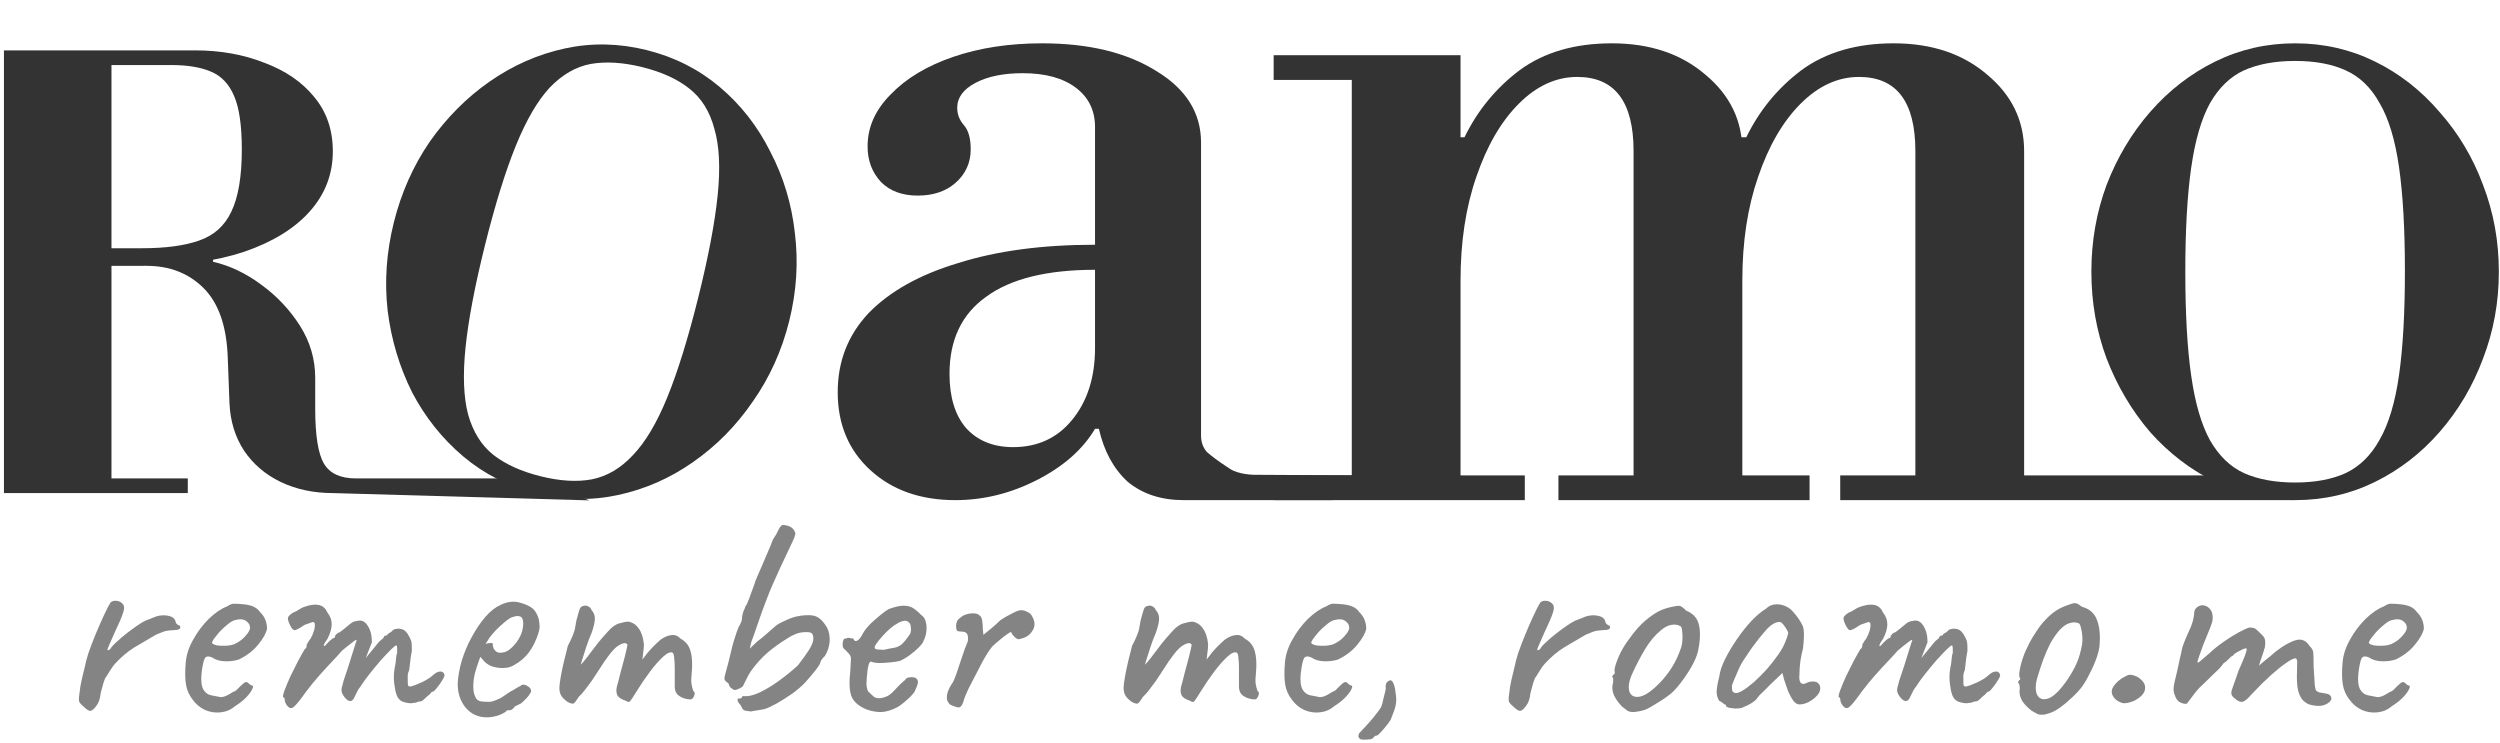
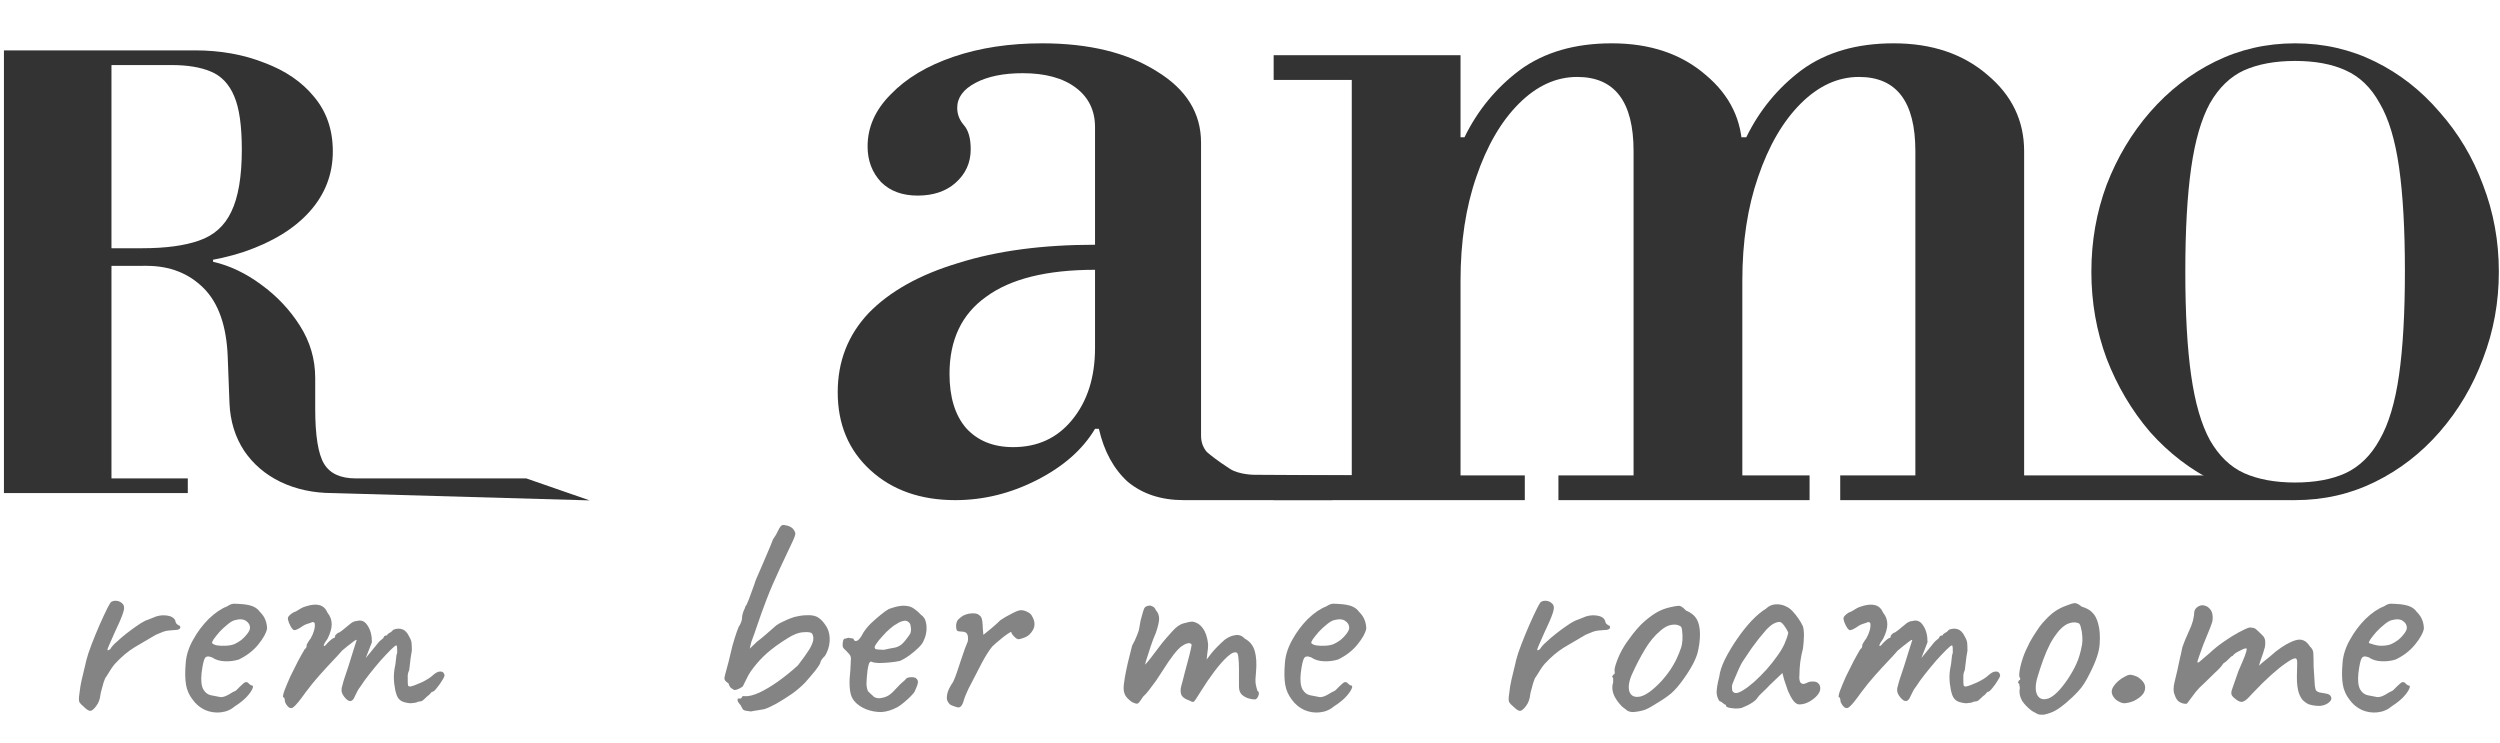
<svg xmlns="http://www.w3.org/2000/svg" width="545" height="162" viewBox="0 0 545 162" fill="none">
-   <path d="M521.429 153.948C520.533 154.716 519.488 155.164 518.293 155.292C517.141 155.42 516.01 155.249 514.901 154.78C513.792 154.268 512.874 153.5 512.149 152.476C511.424 151.537 510.954 150.471 510.741 149.276C510.528 148.039 510.506 146.439 510.677 144.476C510.805 142.812 511.338 141.148 512.277 139.484C513.216 137.777 514.346 136.263 515.669 134.94C517.034 133.617 518.378 132.7 519.701 132.188C520.341 131.761 520.874 131.569 521.301 131.612C521.77 131.612 522.474 131.655 523.413 131.74C524.394 131.868 525.12 132.06 525.589 132.316C526.101 132.572 526.506 132.913 526.805 133.34C527.445 133.98 527.872 134.62 528.085 135.26C528.298 135.857 528.405 136.455 528.405 137.052C528.234 137.991 527.594 139.143 526.485 140.508C525.418 141.831 524.01 142.919 522.261 143.772C521.322 144.071 520.298 144.199 519.189 144.156C518.08 144.113 517.162 143.836 516.437 143.324C515.626 142.983 515.093 143.047 514.837 143.516C514.581 143.943 514.346 145.009 514.133 146.716C513.962 148.337 514.09 149.532 514.517 150.3C514.944 151.025 515.52 151.452 516.245 151.58C517.098 151.751 517.76 151.879 518.229 151.964C518.741 152.007 519.36 151.815 520.085 151.388C520.768 150.961 521.194 150.727 521.365 150.684C521.536 150.599 521.664 150.513 521.749 150.428C521.877 150.3 522.154 150.023 522.581 149.596C522.88 149.297 523.114 149.084 523.285 148.956C523.456 148.785 523.648 148.7 523.861 148.7C524.074 148.7 524.266 148.807 524.437 149.02C524.608 149.191 524.778 149.319 524.949 149.404C525.376 149.404 525.461 149.66 525.205 150.172C524.992 150.684 524.544 151.303 523.861 152.028C523.178 152.711 522.368 153.351 521.429 153.948ZM521.365 140.38C521.834 140.167 522.325 139.868 522.837 139.484C523.349 139.057 523.776 138.609 524.117 138.14C524.501 137.628 524.693 137.201 524.693 136.86C524.693 136.263 524.416 135.772 523.861 135.388C523.306 134.961 522.474 134.897 521.365 135.196C520.896 135.324 520.362 135.644 519.765 136.156C519.168 136.625 518.592 137.159 518.037 137.756C517.525 138.353 517.098 138.887 516.757 139.356C516.458 139.825 516.352 140.103 516.437 140.188C516.565 140.401 516.928 140.572 517.525 140.7C518.122 140.785 518.784 140.807 519.509 140.764C520.277 140.721 520.896 140.593 521.365 140.38Z" fill="#333333" fill-opacity="0.6" />
+   <path d="M521.429 153.948C520.533 154.716 519.488 155.164 518.293 155.292C517.141 155.42 516.01 155.249 514.901 154.78C513.792 154.268 512.874 153.5 512.149 152.476C511.424 151.537 510.954 150.471 510.741 149.276C510.528 148.039 510.506 146.439 510.677 144.476C510.805 142.812 511.338 141.148 512.277 139.484C513.216 137.777 514.346 136.263 515.669 134.94C517.034 133.617 518.378 132.7 519.701 132.188C520.341 131.761 520.874 131.569 521.301 131.612C521.77 131.612 522.474 131.655 523.413 131.74C524.394 131.868 525.12 132.06 525.589 132.316C526.101 132.572 526.506 132.913 526.805 133.34C527.445 133.98 527.872 134.62 528.085 135.26C528.298 135.857 528.405 136.455 528.405 137.052C528.234 137.991 527.594 139.143 526.485 140.508C525.418 141.831 524.01 142.919 522.261 143.772C521.322 144.071 520.298 144.199 519.189 144.156C518.08 144.113 517.162 143.836 516.437 143.324C515.626 142.983 515.093 143.047 514.837 143.516C514.581 143.943 514.346 145.009 514.133 146.716C513.962 148.337 514.09 149.532 514.517 150.3C514.944 151.025 515.52 151.452 516.245 151.58C517.098 151.751 517.76 151.879 518.229 151.964C518.741 152.007 519.36 151.815 520.085 151.388C520.768 150.961 521.194 150.727 521.365 150.684C521.536 150.599 521.664 150.513 521.749 150.428C521.877 150.3 522.154 150.023 522.581 149.596C522.88 149.297 523.114 149.084 523.285 148.956C523.456 148.785 523.648 148.7 523.861 148.7C524.074 148.7 524.266 148.807 524.437 149.02C524.608 149.191 524.778 149.319 524.949 149.404C525.376 149.404 525.461 149.66 525.205 150.172C524.992 150.684 524.544 151.303 523.861 152.028C523.178 152.711 522.368 153.351 521.429 153.948ZM521.365 140.38C521.834 140.167 522.325 139.868 522.837 139.484C523.349 139.057 523.776 138.609 524.117 138.14C524.501 137.628 524.693 137.201 524.693 136.86C524.693 136.263 524.416 135.772 523.861 135.388C523.306 134.961 522.474 134.897 521.365 135.196C520.896 135.324 520.362 135.644 519.765 136.156C519.168 136.625 518.592 137.159 518.037 137.756C517.525 138.353 517.098 138.887 516.757 139.356C516.458 139.825 516.352 140.103 516.437 140.188C518.122 140.785 518.784 140.807 519.509 140.764C520.277 140.721 520.896 140.593 521.365 140.38Z" fill="#333333" fill-opacity="0.6" />
  <path d="M503.216 153.5C503.003 153.415 502.683 153.201 502.256 152.86C501.83 152.519 501.467 151.943 501.168 151.132C500.87 150.279 500.72 149.105 500.72 147.612C500.763 146.332 500.784 145.329 500.784 144.604C500.827 143.879 500.678 143.516 500.336 143.516C499.995 143.516 499.334 143.857 498.352 144.54C497.414 145.18 496.326 146.055 495.088 147.164C493.851 148.273 492.592 149.511 491.312 150.876C490.886 151.345 490.459 151.793 490.032 152.22C489.648 152.604 489.264 152.86 488.88 152.988C488.496 153.073 488.048 152.924 487.536 152.54L486.832 151.964C486.619 151.751 486.491 151.537 486.448 151.324C486.406 151.068 486.427 150.791 486.512 150.492L487.984 146.268C488.667 144.732 489.136 143.623 489.392 142.94C489.648 142.215 489.776 141.767 489.776 141.596C489.776 141.383 489.712 141.297 489.584 141.34C489.243 141.383 488.731 141.596 488.048 141.98C487.366 142.321 486.918 142.663 486.704 143.004C486.534 143.004 486.278 143.196 485.936 143.58C485.595 143.964 485.168 144.327 484.656 144.668C484.358 145.18 483.76 145.841 482.864 146.652C482.011 147.463 481.158 148.295 480.304 149.148C479.75 149.617 479.195 150.193 478.64 150.876C478.128 151.559 477.68 152.156 477.296 152.668C476.955 153.18 476.72 153.436 476.592 153.436C476.038 153.436 475.526 153.287 475.056 152.988C474.63 152.689 474.31 152.199 474.096 151.516C473.755 150.791 473.755 149.788 474.096 148.508C474.438 147.185 474.822 145.479 475.248 143.388C475.419 142.748 475.526 142.279 475.568 141.98C475.611 141.681 475.675 141.383 475.76 141.084C475.888 140.743 476.08 140.231 476.336 139.548C476.635 138.865 477.083 137.841 477.68 136.476C477.979 135.665 478.15 135.068 478.192 134.684C478.278 134.257 478.32 133.959 478.32 133.788C478.32 133.361 478.427 132.999 478.64 132.7C478.896 132.401 479.195 132.188 479.536 132.06C479.878 131.932 480.198 131.911 480.496 131.996C480.966 132.081 481.371 132.316 481.712 132.7C482.096 133.084 482.31 133.617 482.352 134.3C482.395 134.812 482.352 135.281 482.224 135.708C482.096 136.092 481.968 136.455 481.84 136.796L481.136 138.524C480.923 138.993 480.646 139.676 480.304 140.572C479.963 141.468 479.664 142.3 479.408 143.068C479.152 143.793 479.024 144.22 479.024 144.348C479.067 144.476 479.216 144.455 479.472 144.284C479.728 144.071 480.048 143.793 480.432 143.452C480.859 143.068 481.286 142.705 481.712 142.364C482.608 141.511 483.611 140.7 484.72 139.932C485.872 139.121 486.96 138.439 487.984 137.884C489.008 137.329 489.798 136.967 490.352 136.796C491.078 136.796 491.568 136.924 491.824 137.18C492.123 137.436 492.614 137.905 493.296 138.588C493.595 138.887 493.766 139.271 493.808 139.74C493.851 140.209 493.83 140.657 493.744 141.084C493.702 141.255 493.574 141.681 493.36 142.364C493.147 143.004 492.934 143.623 492.72 144.22C492.55 144.817 492.464 145.116 492.464 145.116C492.464 145.116 492.699 144.903 493.168 144.476C493.68 144.049 494.235 143.601 494.832 143.132C495.43 142.62 495.878 142.236 496.176 141.98C497.84 140.7 499.291 139.889 500.528 139.548C501.766 139.207 502.768 139.655 503.536 140.892C504.048 141.361 504.304 141.873 504.304 142.428C504.347 142.983 504.368 143.943 504.368 145.308C504.411 145.863 504.454 146.524 504.496 147.292C504.539 148.06 504.582 148.764 504.624 149.404C504.71 150.001 504.795 150.364 504.88 150.492C505.008 150.663 505.243 150.812 505.584 150.94C505.968 151.025 506.459 151.111 507.056 151.196C507.696 151.281 508.08 151.559 508.208 152.028C508.336 152.497 508.059 152.945 507.376 153.372C506.736 153.756 506.032 153.927 505.264 153.884C504.496 153.841 503.814 153.713 503.216 153.5Z" fill="#333333" fill-opacity="0.6" />
  <path d="M465.057 152.86C464.246 153.159 463.564 153.308 463.009 153.308C462.497 153.265 461.921 153.009 461.281 152.54C460.47 151.772 460.193 151.004 460.449 150.236C460.748 149.425 461.452 148.636 462.561 147.868C463.329 147.399 463.884 147.143 464.225 147.1C464.609 147.057 465.185 147.207 465.953 147.548C467.233 148.359 467.788 149.255 467.617 150.236C467.489 151.217 466.636 152.092 465.057 152.86Z" fill="#333333" fill-opacity="0.6" />
  <path d="M445.566 155.804C445.012 155.846 444.564 155.804 444.222 155.676C443.881 155.505 443.454 155.27 442.942 154.972C442.004 154.246 441.3 153.521 440.83 152.796C440.404 152.028 440.212 151.281 440.254 150.556C440.34 150.172 440.34 149.83 440.254 149.532C440.212 149.233 440.19 149.084 440.19 149.084C439.934 148.87 439.849 148.742 439.934 148.7C440.02 148.614 440.084 148.486 440.126 148.316C440.468 148.23 440.51 147.996 440.254 147.612C440.126 147.27 440.19 146.502 440.446 145.308C440.745 144.07 441.129 142.918 441.598 141.852C441.812 141.382 442.11 140.764 442.494 139.996C442.921 139.228 443.39 138.46 443.902 137.692C444.414 136.881 444.884 136.241 445.31 135.772C446.249 134.705 447.081 133.916 447.806 133.404C448.574 132.849 449.428 132.401 450.366 132.06C451.22 131.718 451.838 131.526 452.222 131.484C452.606 131.441 453.14 131.697 453.822 132.252C454.846 132.55 455.614 132.977 456.126 133.532C456.681 134.044 457.108 134.854 457.406 135.964C457.748 137.201 457.854 138.673 457.726 140.38C457.641 142.044 456.916 144.198 455.55 146.844C454.74 148.508 453.929 149.766 453.118 150.62C452.35 151.473 451.412 152.369 450.302 153.308C449.492 153.99 448.745 154.524 448.062 154.908C447.38 155.292 446.548 155.59 445.566 155.804ZM450.686 148.188C451.54 146.908 452.201 145.734 452.67 144.668C453.182 143.558 453.588 142.172 453.886 140.508C453.972 140.038 453.993 139.462 453.95 138.78C453.908 138.054 453.801 137.393 453.63 136.796C453.502 136.198 453.31 135.878 453.054 135.836C452.5 135.622 451.881 135.622 451.198 135.836C450.516 136.006 449.769 136.518 448.958 137.372C448.233 138.225 447.572 139.185 446.974 140.252C446.42 141.318 445.908 142.492 445.438 143.772C444.969 145.052 444.521 146.417 444.094 147.868C443.668 149.489 443.689 150.726 444.158 151.58C444.67 152.433 445.502 152.646 446.654 152.22C447.806 151.75 449.15 150.406 450.686 148.188Z" fill="#333333" fill-opacity="0.6" />
  <path d="M401.707 153.82C401.579 153.649 401.451 153.436 401.323 153.18C401.238 152.924 401.195 152.711 401.195 152.54C401.195 152.455 401.174 152.348 401.131 152.22C401.131 152.092 401.046 152.028 400.875 152.028C400.747 151.9 400.832 151.409 401.131 150.556C401.472 149.66 401.899 148.636 402.411 147.484C402.966 146.332 403.52 145.223 404.075 144.156C404.672 143.047 405.163 142.172 405.547 141.532C405.76 141.404 405.888 141.233 405.931 141.02C406.016 140.764 406.016 140.636 405.931 140.636C405.931 140.636 406.038 140.444 406.251 140.06C406.507 139.633 406.699 139.356 406.827 139.228C407.168 138.631 407.424 138.033 407.595 137.436C407.766 136.796 407.808 136.263 407.723 135.836C407.552 135.623 407.36 135.559 407.147 135.644C406.934 135.729 406.827 135.772 406.827 135.772C406.656 135.815 406.4 135.9 406.059 136.028C405.76 136.113 405.483 136.241 405.227 136.412C404.246 137.095 403.584 137.415 403.243 137.372C402.902 137.287 402.518 136.732 402.091 135.708C401.92 135.239 401.856 134.897 401.899 134.684C401.942 134.471 402.112 134.236 402.411 133.98C402.752 133.681 403.072 133.489 403.371 133.404C403.67 133.276 403.904 133.148 404.075 133.02C404.544 132.721 404.928 132.508 405.227 132.38C405.568 132.252 405.824 132.167 405.995 132.124C407.104 131.783 408.043 131.719 408.811 131.932C409.579 132.145 410.155 132.7 410.539 133.596C411.136 134.321 411.435 135.153 411.435 136.092C411.435 136.988 411.136 138.033 410.539 139.228L409.899 140.188C409.686 140.615 409.643 140.828 409.771 140.828C409.942 140.828 410.134 140.679 410.347 140.38C410.475 140.209 410.731 139.953 411.115 139.612C411.499 139.271 411.755 139.1 411.883 139.1C411.883 139.1 411.926 139.079 412.011 139.036C412.139 138.993 412.203 138.823 412.203 138.524C412.331 138.396 412.459 138.268 412.587 138.14C412.758 138.012 412.843 137.948 412.843 137.948C413.014 137.948 413.334 137.756 413.803 137.372C414.315 136.945 414.912 136.455 415.595 135.9C416.064 135.559 416.491 135.388 416.875 135.388C417.856 135.089 418.646 135.409 419.243 136.348C419.883 137.287 420.203 138.503 420.203 139.996L418.859 143.452L421.163 140.636C421.419 140.295 421.675 139.996 421.931 139.74C422.23 139.484 422.486 139.271 422.699 139.1C422.784 138.801 422.912 138.631 423.083 138.588C423.254 138.545 423.339 138.524 423.339 138.524C423.339 138.524 423.382 138.524 423.467 138.524C423.552 138.481 423.595 138.396 423.595 138.268C423.808 138.097 424.043 137.948 424.299 137.82C424.555 137.649 424.726 137.479 424.811 137.308C425.536 137.009 426.198 136.967 426.795 137.18C427.392 137.351 427.904 137.884 428.331 138.78C428.63 139.292 428.8 139.74 428.843 140.124C428.886 140.508 428.907 141.084 428.907 141.852C428.822 142.492 428.736 143.004 428.651 143.388C428.608 143.729 428.566 144.092 428.523 144.476C428.48 144.86 428.416 145.393 428.331 146.076C428.16 146.417 428.054 146.78 428.011 147.164C428.011 147.548 428.011 147.911 428.011 148.252C428.011 148.807 428.032 149.191 428.075 149.404C428.118 149.575 428.288 149.66 428.587 149.66C429.184 149.532 429.995 149.233 431.019 148.764C432.086 148.252 432.875 147.761 433.387 147.292C434.027 146.695 434.582 146.396 435.051 146.396C435.563 146.353 435.883 146.588 436.011 147.1C436.096 147.271 435.947 147.655 435.563 148.252C435.222 148.849 434.816 149.425 434.347 149.98C433.92 150.535 433.6 150.812 433.387 150.812C433.259 150.812 433.11 150.94 432.939 151.196C432.768 151.409 432.576 151.58 432.363 151.708C432.064 152.007 431.766 152.284 431.467 152.54C431.211 152.796 430.912 152.924 430.571 152.924C430.4 152.924 430.187 152.988 429.931 153.116C429.718 153.201 429.462 153.244 429.163 153.244C428.736 153.372 428.075 153.308 427.179 153.052C426.326 152.796 425.771 152.199 425.515 151.26C425.344 150.791 425.195 150.044 425.067 149.02C424.939 147.953 424.96 146.887 425.131 145.82C425.302 145.052 425.408 144.348 425.451 143.708C425.494 143.068 425.579 142.62 425.707 142.364C425.707 142.236 425.707 141.937 425.707 141.468C425.707 140.956 425.643 140.7 425.515 140.7C425.344 140.7 424.939 141.02 424.299 141.66C423.702 142.257 422.976 143.025 422.123 143.964C421.312 144.903 420.502 145.884 419.691 146.908C418.88 147.932 418.219 148.849 417.707 149.66C417.323 150.129 416.982 150.705 416.683 151.388C416.384 152.071 416.171 152.455 416.043 152.54C415.744 152.881 415.382 152.924 414.955 152.668C414.571 152.412 414.208 152.007 413.867 151.452C413.739 151.196 413.654 150.983 413.611 150.812C413.568 150.599 413.568 150.321 413.611 149.98C413.696 149.596 413.846 149.041 414.059 148.316C414.315 147.591 414.656 146.567 415.083 145.244C415.552 143.793 415.958 142.492 416.299 141.34C416.683 140.145 416.875 139.548 416.875 139.548C416.875 139.377 416.555 139.548 415.915 140.06C415.275 140.529 414.528 141.127 413.675 141.852C413.291 142.321 412.651 143.025 411.755 143.964C410.859 144.903 409.878 145.969 408.811 147.164C407.744 148.359 406.72 149.617 405.739 150.94C404.502 152.689 403.627 153.756 403.115 154.14C402.646 154.524 402.176 154.417 401.707 153.82Z" fill="#333333" fill-opacity="0.6" />
  <path d="M379.667 154.332C379.326 154.417 378.878 154.46 378.323 154.46C377.769 154.417 377.278 154.353 376.851 154.268C376.467 154.14 376.275 154.012 376.275 153.884C376.275 153.67 376.169 153.564 375.955 153.564C375.955 153.564 375.849 153.478 375.635 153.308C375.465 153.137 375.187 152.966 374.803 152.796C374.419 152.198 374.227 151.558 374.227 150.876C374.227 150.15 374.419 149.02 374.803 147.484C374.931 146.417 375.337 145.18 376.019 143.772C376.745 142.321 377.619 140.849 378.643 139.356C379.667 137.862 380.734 136.518 381.843 135.324C382.995 134.129 384.041 133.254 384.979 132.7C385.577 132.102 386.302 131.782 387.155 131.74C388.009 131.697 388.819 131.889 389.587 132.316C390.014 132.529 390.441 132.87 390.867 133.34C391.294 133.809 391.699 134.321 392.083 134.876C392.467 135.43 392.787 135.985 393.043 136.54C393.171 137.009 393.235 137.436 393.235 137.82C393.278 138.161 393.278 138.588 393.235 139.1C393.235 139.612 393.171 140.38 393.043 141.404C392.83 142.172 392.638 143.11 392.467 144.22C392.339 145.329 392.275 146.289 392.275 147.1C392.19 147.91 392.275 148.486 392.531 148.828C392.83 149.169 393.257 149.19 393.811 148.892C394.323 148.636 394.814 148.529 395.283 148.572C395.753 148.572 396.115 148.7 396.371 148.956C396.67 149.212 396.819 149.596 396.819 150.108C396.819 150.62 396.563 151.153 396.051 151.708C395.582 152.22 394.985 152.668 394.259 153.052C393.577 153.393 392.915 153.564 392.275 153.564C391.806 153.564 391.358 153.286 390.931 152.732C390.505 152.134 390.121 151.43 389.779 150.62C389.481 149.766 389.203 148.956 388.947 148.188L388.563 146.716L385.811 149.34C385.257 149.937 384.702 150.492 384.147 151.004C383.635 151.473 383.315 151.814 383.187 152.028C382.974 152.412 382.569 152.796 381.971 153.18C381.417 153.564 380.649 153.948 379.667 154.332ZM379.859 150.556C380.585 150.129 381.417 149.51 382.355 148.7C383.294 147.846 384.211 146.929 385.107 145.948C386.003 144.924 386.75 143.985 387.347 143.132C388.073 142.15 388.627 141.233 389.011 140.38C389.395 139.526 389.673 138.716 389.843 137.948C389.673 137.478 389.395 136.988 389.011 136.476C388.627 135.921 388.286 135.622 387.987 135.58C387.049 135.58 386.046 136.177 384.979 137.372C383.955 138.524 382.953 139.782 381.971 141.148C381.801 141.361 381.566 141.702 381.267 142.172C380.969 142.641 380.67 143.089 380.371 143.516C380.115 143.9 379.945 144.156 379.859 144.284C379.731 144.454 379.475 144.945 379.091 145.756C378.75 146.524 378.409 147.313 378.067 148.124C377.726 148.892 377.555 149.404 377.555 149.66C377.555 149.916 377.577 150.193 377.619 150.492C377.705 150.79 377.918 150.982 378.259 151.068C378.601 151.153 379.134 150.982 379.859 150.556Z" fill="#333333" fill-opacity="0.6" />
  <path d="M356.081 155.228C355.526 155.228 355.078 155.121 354.737 154.908C354.438 154.694 354.054 154.396 353.585 154.012C352.774 153.158 352.198 152.348 351.857 151.58C351.516 150.769 351.409 150.001 351.537 149.276C351.665 148.934 351.708 148.614 351.665 148.316C351.665 147.974 351.665 147.804 351.665 147.804C351.452 147.59 351.388 147.462 351.473 147.42C351.558 147.334 351.644 147.206 351.729 147.036C351.985 147.036 352.07 146.801 351.985 146.332C351.9 145.99 352.07 145.244 352.497 144.092C352.924 142.94 353.457 141.852 354.097 140.828C354.353 140.401 354.737 139.846 355.249 139.164C355.761 138.438 356.316 137.734 356.913 137.052C357.553 136.326 358.129 135.75 358.641 135.324C359.708 134.428 360.646 133.766 361.457 133.34C362.268 132.913 363.142 132.593 364.081 132.38C365.02 132.166 365.66 132.06 366.001 132.06C366.385 132.06 366.897 132.401 367.537 133.084C368.518 133.51 369.222 134.022 369.649 134.62C370.118 135.217 370.417 136.092 370.545 137.244C370.673 138.524 370.566 139.996 370.225 141.66C369.926 143.281 368.924 145.308 367.217 147.74C366.15 149.276 365.169 150.428 364.273 151.196C363.377 151.921 362.31 152.646 361.073 153.372C360.177 153.969 359.366 154.417 358.641 154.716C357.916 154.972 357.062 155.142 356.081 155.228ZM362.225 148.444C363.249 147.292 364.06 146.204 364.657 145.18C365.297 144.156 365.894 142.854 366.449 141.276C366.62 140.806 366.726 140.23 366.769 139.548C366.812 138.822 366.79 138.161 366.705 137.564C366.662 136.924 366.513 136.561 366.257 136.476C365.745 136.177 365.126 136.092 364.401 136.22C363.675 136.305 362.886 136.71 362.033 137.436C360.71 138.545 359.558 139.932 358.577 141.596C357.596 143.217 356.636 145.073 355.697 147.164C355.057 148.7 354.908 149.937 355.249 150.876C355.633 151.772 356.422 152.092 357.617 151.836C358.854 151.537 360.39 150.406 362.225 148.444Z" fill="#333333" fill-opacity="0.6" />
  <path d="M329.818 153.948C329.434 153.649 329.157 153.351 328.986 153.052C328.858 152.753 328.858 152.177 328.986 151.324C329.114 150.129 329.285 149.084 329.498 148.188C329.712 147.249 329.968 146.183 330.266 144.988C330.352 144.476 330.586 143.601 330.97 142.364C331.397 141.127 331.909 139.783 332.506 138.332C333.104 136.881 333.701 135.516 334.298 134.236C334.896 132.913 335.408 131.932 335.834 131.292C336.176 131.036 336.581 130.929 337.05 130.972C337.562 131.015 337.989 131.207 338.33 131.548C338.8 131.932 338.864 132.615 338.522 133.596C338.224 134.535 337.584 136.028 336.602 138.076C336.09 139.228 335.706 140.103 335.45 140.7C335.194 141.255 335.088 141.596 335.13 141.724C335.173 141.809 335.365 141.745 335.706 141.532C335.962 141.063 336.432 140.529 337.114 139.932C337.797 139.292 338.522 138.673 339.29 138.076C340.058 137.479 340.784 136.945 341.466 136.476C342.149 136.007 342.618 135.708 342.874 135.58C343.216 135.367 343.6 135.196 344.026 135.068C344.496 134.897 344.816 134.769 344.986 134.684C345.968 134.215 346.97 134.044 347.994 134.172C349.018 134.3 349.658 134.684 349.914 135.324C349.957 135.665 350.085 135.921 350.298 136.092C350.554 136.263 350.682 136.348 350.682 136.348C350.853 136.348 350.938 136.412 350.938 136.54C350.981 136.668 351.002 136.732 351.002 136.732C351.002 137.031 350.768 137.223 350.298 137.308C349.872 137.351 349.317 137.393 348.634 137.436C348.08 137.479 347.589 137.585 347.162 137.756C346.736 137.927 346.224 138.14 345.626 138.396C344.005 139.335 342.448 140.252 340.954 141.148C339.504 142.044 338.096 143.239 336.73 144.732C336.432 145.073 336.133 145.479 335.834 145.948C335.536 146.417 335.216 146.929 334.874 147.484C334.661 147.697 334.448 148.167 334.234 148.892C334.021 149.617 333.829 150.321 333.658 151.004C333.53 151.644 333.466 152.028 333.466 152.156C333.466 152.156 333.402 152.369 333.274 152.796C333.146 153.18 332.933 153.564 332.634 153.948C332.122 154.631 331.696 154.972 331.354 154.972C331.013 154.972 330.501 154.631 329.818 153.948Z" fill="#333333" fill-opacity="0.6" />
-   <path d="M297.343 161.244C296.916 161.244 296.639 161.201 296.511 161.116C296.426 161.073 296.298 160.903 296.127 160.604C296.127 160.305 296.191 160.049 296.319 159.836C296.49 159.623 296.724 159.367 297.023 159.068C297.45 158.641 297.94 158.108 298.495 157.468C299.05 156.871 299.562 156.252 300.031 155.612C300.543 154.972 300.906 154.46 301.119 154.076C301.29 153.607 301.439 153.052 301.567 152.412C301.738 151.772 301.908 151.068 302.079 150.3C302.079 149.959 302.079 149.66 302.079 149.404C302.122 149.105 302.228 148.871 302.399 148.7C302.698 148.401 302.954 148.273 303.167 148.316C303.423 148.359 303.636 148.615 303.807 149.084C304.02 149.553 304.17 150.257 304.255 151.196C304.426 152.135 304.426 152.988 304.255 153.756C304.084 154.524 303.764 155.463 303.295 156.572C303.21 156.871 302.932 157.319 302.463 157.916C301.994 158.513 301.524 159.068 301.055 159.58C300.586 160.092 300.287 160.348 300.159 160.348C299.988 160.348 299.839 160.391 299.711 160.476C299.583 160.604 299.434 160.753 299.263 160.924C299.092 161.095 298.836 161.18 298.495 161.18C298.196 161.223 297.812 161.244 297.343 161.244Z" fill="#333333" fill-opacity="0.6" />
  <path d="M290.866 153.948C289.97 154.716 288.925 155.164 287.73 155.292C286.578 155.42 285.448 155.249 284.338 154.78C283.229 154.268 282.312 153.5 281.586 152.476C280.861 151.537 280.392 150.471 280.178 149.276C279.965 148.039 279.944 146.439 280.114 144.476C280.242 142.812 280.776 141.148 281.714 139.484C282.653 137.777 283.784 136.263 285.106 134.94C286.472 133.617 287.816 132.7 289.138 132.188C289.778 131.761 290.312 131.569 290.738 131.612C291.208 131.612 291.912 131.655 292.85 131.74C293.832 131.868 294.557 132.06 295.026 132.316C295.538 132.572 295.944 132.913 296.242 133.34C296.882 133.98 297.309 134.62 297.522 135.26C297.736 135.857 297.842 136.455 297.842 137.052C297.672 137.991 297.032 139.143 295.922 140.508C294.856 141.831 293.448 142.919 291.698 143.772C290.76 144.071 289.736 144.199 288.626 144.156C287.517 144.113 286.6 143.836 285.874 143.324C285.064 142.983 284.53 143.047 284.274 143.516C284.018 143.943 283.784 145.009 283.57 146.716C283.4 148.337 283.528 149.532 283.954 150.3C284.381 151.025 284.957 151.452 285.682 151.58C286.536 151.751 287.197 151.879 287.666 151.964C288.178 152.007 288.797 151.815 289.522 151.388C290.205 150.961 290.632 150.727 290.802 150.684C290.973 150.599 291.101 150.513 291.186 150.428C291.314 150.3 291.592 150.023 292.018 149.596C292.317 149.297 292.552 149.084 292.722 148.956C292.893 148.785 293.085 148.7 293.298 148.7C293.512 148.7 293.704 148.807 293.874 149.02C294.045 149.191 294.216 149.319 294.386 149.404C294.813 149.404 294.898 149.66 294.642 150.172C294.429 150.684 293.981 151.303 293.298 152.028C292.616 152.711 291.805 153.351 290.866 153.948ZM290.802 140.38C291.272 140.167 291.762 139.868 292.274 139.484C292.786 139.057 293.213 138.609 293.554 138.14C293.938 137.628 294.13 137.201 294.13 136.86C294.13 136.263 293.853 135.772 293.298 135.388C292.744 134.961 291.912 134.897 290.802 135.196C290.333 135.324 289.8 135.644 289.202 136.156C288.605 136.625 288.029 137.159 287.474 137.756C286.962 138.353 286.536 138.887 286.194 139.356C285.896 139.825 285.789 140.103 285.874 140.188C286.002 140.401 286.365 140.572 286.962 140.7C287.56 140.785 288.221 140.807 288.946 140.764C289.714 140.721 290.333 140.593 290.802 140.38Z" fill="#333333" fill-opacity="0.6" />
  <path d="M246.798 153.052C246.329 152.753 245.902 152.369 245.518 151.9C245.134 151.388 244.942 150.748 244.942 149.98C244.942 149.553 245.027 148.828 245.198 147.804C245.369 146.78 245.603 145.628 245.902 144.348C246.201 143.068 246.499 141.873 246.798 140.764C247.225 139.996 247.587 139.228 247.886 138.46C248.185 137.692 248.334 137.223 248.334 137.052C248.419 136.54 248.526 135.943 248.654 135.26C248.825 134.577 248.995 133.959 249.166 133.404C249.337 132.849 249.465 132.529 249.55 132.444C249.763 132.231 250.019 132.103 250.318 132.06C250.617 131.975 250.915 132.017 251.214 132.188C251.555 132.316 251.811 132.593 251.982 133.02C252.451 133.532 252.686 134.151 252.686 134.876C252.686 135.559 252.451 136.583 251.982 137.948C251.598 138.801 251.214 139.804 250.83 140.956C250.446 142.108 250.105 143.175 249.806 144.156C249.55 145.095 249.401 145.735 249.358 146.076L248.078 146.46C248.803 145.777 249.486 145.073 250.126 144.348C250.766 143.58 251.235 142.983 251.534 142.556C252.259 141.575 252.878 140.764 253.39 140.124C253.945 139.441 254.649 138.631 255.502 137.692C256.355 136.711 257.187 136.113 257.998 135.9C258.851 135.644 259.513 135.516 259.982 135.516C260.921 135.687 261.667 136.177 262.222 136.988C262.819 137.756 263.203 138.908 263.374 140.444C263.374 141.041 263.31 141.745 263.182 142.556C263.097 143.367 263.054 143.772 263.054 143.772C263.054 143.772 263.395 143.324 264.078 142.428C264.803 141.532 265.763 140.551 266.958 139.484C267.769 138.887 268.558 138.545 269.326 138.46C270.094 138.332 270.777 138.588 271.374 139.228C272.483 139.825 273.209 140.743 273.55 141.98C273.891 143.175 273.977 144.711 273.806 146.588C273.678 147.697 273.657 148.529 273.742 149.084C273.827 149.596 273.955 150.108 274.126 150.62C274.467 150.791 274.531 151.153 274.318 151.708C274.105 152.22 273.849 152.476 273.55 152.476C273.123 152.476 272.633 152.391 272.078 152.22C271.566 152.049 271.097 151.772 270.67 151.388C270.286 150.961 270.094 150.385 270.094 149.66V145.692C270.094 144.753 270.051 143.985 269.966 143.388C269.923 142.791 269.817 142.428 269.646 142.3C269.177 142.044 268.494 142.321 267.598 143.132C266.702 143.943 265.742 145.031 264.718 146.396C263.694 147.761 262.734 149.169 261.838 150.62C261.027 151.943 260.515 152.711 260.302 152.924C260.131 153.095 259.811 153.031 259.342 152.732C258.403 152.433 257.806 152.028 257.55 151.516C257.337 150.961 257.315 150.343 257.486 149.66C257.699 148.935 257.955 147.953 258.254 146.716C258.595 145.479 258.915 144.284 259.214 143.132C259.513 141.937 259.705 141.084 259.79 140.572C259.619 140.231 259.321 140.124 258.894 140.252C258.51 140.337 258.105 140.529 257.678 140.828C257.166 141.169 256.547 141.809 255.822 142.748C255.097 143.687 254.35 144.775 253.582 146.012C253.07 146.823 252.537 147.633 251.982 148.444C251.427 149.212 250.915 149.895 250.446 150.492C249.977 151.089 249.571 151.537 249.23 151.836C248.633 152.775 248.227 153.287 248.014 153.372C247.801 153.457 247.395 153.351 246.798 153.052Z" fill="#333333" fill-opacity="0.6" />
  <path d="M209.131 154.204C209.003 154.247 208.79 154.225 208.491 154.14C208.193 154.055 207.894 153.948 207.595 153.82C207.297 153.692 207.105 153.585 207.019 153.5C206.849 153.329 206.678 153.073 206.507 152.732C206.379 152.391 206.379 151.9 206.507 151.26C206.635 150.577 207.062 149.703 207.787 148.636C208.001 148.209 208.257 147.569 208.555 146.716C208.854 145.863 209.153 144.967 209.451 144.028C209.793 143.047 210.091 142.172 210.347 141.404C210.646 140.636 210.859 140.103 210.987 139.804C211.073 139.079 211.03 138.567 210.859 138.268C210.731 137.927 210.369 137.735 209.771 137.692C209.345 137.692 209.003 137.649 208.747 137.564C208.534 137.479 208.427 137.052 208.427 136.284C208.513 135.687 208.662 135.281 208.875 135.068C209.131 134.812 209.473 134.535 209.899 134.236C210.326 134.023 210.753 133.873 211.179 133.788C211.649 133.703 212.097 133.681 212.523 133.724C212.95 133.767 213.291 133.916 213.547 134.172C213.846 134.343 214.038 134.727 214.123 135.324C214.209 135.879 214.251 136.455 214.251 137.052C214.294 137.649 214.337 138.097 214.379 138.396C214.806 138.055 215.382 137.585 216.107 136.988C216.875 136.348 217.537 135.751 218.091 135.196C218.774 134.727 219.585 134.257 220.523 133.788C221.462 133.276 222.145 133.02 222.571 133.02C223.041 133.02 223.51 133.148 223.979 133.404C224.449 133.617 224.769 133.895 224.939 134.236C225.366 134.961 225.558 135.601 225.515 136.156C225.515 136.711 225.281 137.287 224.811 137.884C224.385 138.439 223.851 138.823 223.211 139.036C222.614 139.249 222.23 139.356 222.059 139.356C221.803 139.356 221.483 139.164 221.099 138.78C220.715 138.396 220.502 138.076 220.459 137.82C220.459 137.692 220.182 137.82 219.627 138.204C219.115 138.545 218.539 138.993 217.899 139.548C217.259 140.06 216.726 140.529 216.299 140.956C215.574 141.852 214.806 143.068 213.995 144.604C213.185 146.14 212.225 147.996 211.115 150.172C210.603 151.239 210.241 152.156 210.027 152.924C209.814 153.649 209.515 154.076 209.131 154.204Z" fill="#333333" fill-opacity="0.6" />
  <path d="M188.895 154.652C187.231 153.969 186.143 153.031 185.631 151.836C185.162 150.599 185.076 148.7 185.375 146.14C185.46 144.817 185.503 143.943 185.503 143.516C185.503 143.089 185.268 142.663 184.799 142.236C184.671 142.065 184.436 141.831 184.095 141.532C183.796 141.233 183.668 140.977 183.711 140.764C183.668 140.465 183.69 140.145 183.775 139.804C183.86 139.42 183.988 139.228 184.159 139.228C184.33 139.228 184.5 139.185 184.671 139.1C184.884 139.015 185.076 139.015 185.247 139.1C185.418 139.1 185.61 139.121 185.823 139.164C186.036 139.207 186.143 139.313 186.143 139.484C186.314 139.783 186.591 139.825 186.975 139.612C187.359 139.356 187.764 138.801 188.191 137.948C188.618 137.265 189.172 136.583 189.855 135.9C190.58 135.217 191.284 134.599 191.967 134.044C192.692 133.447 193.29 133.02 193.759 132.764C193.972 132.679 194.292 132.572 194.719 132.444C195.146 132.316 195.594 132.209 196.063 132.124C196.575 132.039 197.002 132.017 197.343 132.06C198.111 132.103 198.751 132.316 199.263 132.7C199.818 133.084 200.33 133.532 200.799 134.044C201.354 134.428 201.695 134.94 201.823 135.58C201.994 136.22 202.036 136.903 201.951 137.628C201.866 138.353 201.674 139.015 201.375 139.612C201.247 140.039 200.884 140.551 200.287 141.148C199.69 141.745 199.007 142.321 198.239 142.876C197.471 143.431 196.767 143.836 196.127 144.092C195.572 144.22 194.847 144.327 193.951 144.412C193.098 144.497 192.287 144.54 191.519 144.54C190.794 144.497 190.303 144.412 190.047 144.284C189.748 144.113 189.514 144.348 189.343 144.988C189.172 145.628 189.044 146.545 188.959 147.74C188.874 148.679 188.874 149.361 188.959 149.788C189.044 150.215 189.13 150.513 189.215 150.684C189.514 150.983 189.919 151.367 190.431 151.836C190.986 152.263 191.754 152.327 192.735 152.028C193.546 151.815 194.335 151.26 195.103 150.364C195.914 149.468 196.66 148.743 197.343 148.188C197.514 147.889 197.791 147.719 198.175 147.676C198.602 147.591 199.05 147.612 199.519 147.74C199.988 148.039 200.18 148.401 200.095 148.828C200.052 149.212 199.839 149.809 199.455 150.62C199.327 150.919 199.028 151.303 198.559 151.772C198.132 152.199 197.642 152.647 197.087 153.116C196.575 153.543 196.106 153.884 195.679 154.14C194.399 154.823 193.204 155.185 192.095 155.228C190.986 155.228 189.919 155.036 188.895 154.652ZM192.671 141.66C193.61 141.447 194.356 141.297 194.911 141.212C195.466 141.127 195.999 140.892 196.511 140.508C197.023 140.081 197.663 139.292 198.431 138.14C198.602 137.671 198.644 137.201 198.559 136.732C198.516 136.263 198.41 135.943 198.239 135.772C197.855 135.345 197.386 135.217 196.831 135.388C196.319 135.516 195.828 135.751 195.359 136.092C195.06 136.22 194.612 136.54 194.015 137.052C193.46 137.521 192.906 138.076 192.351 138.716C191.796 139.313 191.348 139.868 191.007 140.38C190.666 140.892 190.58 141.191 190.751 141.276C190.666 141.447 190.9 141.553 191.455 141.596C192.052 141.639 192.458 141.66 192.671 141.66Z" fill="#333333" fill-opacity="0.6" />
  <path d="M163.706 155.1C162.853 155.014 162.32 154.908 162.106 154.78C161.936 154.652 161.722 154.31 161.466 153.756C161.125 153.372 160.912 153.073 160.826 152.86C160.784 152.646 160.784 152.454 160.826 152.284C161.04 152.284 161.232 152.284 161.402 152.284C161.573 152.241 161.68 152.156 161.722 152.028C161.722 151.9 161.786 151.814 161.914 151.772C162.085 151.729 162.256 151.729 162.426 151.772C163.237 151.814 164.261 151.558 165.498 151.004C166.778 150.406 168.144 149.596 169.594 148.572C171.088 147.505 172.538 146.332 173.946 145.052C175.056 143.601 175.866 142.47 176.378 141.66C176.89 140.806 177.189 140.124 177.274 139.612C177.36 139.057 177.296 138.588 177.082 138.204C176.912 137.862 176.293 137.734 175.226 137.82C174.16 137.862 172.965 138.31 171.642 139.164C169.808 140.316 168.336 141.382 167.226 142.364C166.117 143.345 165.093 144.454 164.154 145.692C163.813 146.118 163.472 146.63 163.13 147.228C162.832 147.825 162.576 148.337 162.362 148.764C162.149 149.19 162.042 149.404 162.042 149.404C162.042 149.574 161.786 149.788 161.274 150.044C160.805 150.3 160.4 150.428 160.058 150.428C159.888 150.342 159.653 150.193 159.354 149.98C159.098 149.724 158.928 149.404 158.842 149.02C158.544 148.806 158.33 148.636 158.202 148.508C158.074 148.38 157.989 148.23 157.946 148.06C157.904 147.804 157.968 147.398 158.138 146.844C158.309 146.289 158.544 145.414 158.842 144.22C159.098 143.11 159.376 141.958 159.674 140.764C160.016 139.569 160.336 138.545 160.634 137.692C160.933 136.838 161.146 136.369 161.274 136.284C161.274 136.284 161.36 136.092 161.53 135.708C161.701 135.324 161.786 134.876 161.786 134.364C161.872 133.852 162 133.404 162.17 133.02C162.384 132.636 162.49 132.358 162.49 132.188C162.661 132.06 162.917 131.548 163.258 130.652C163.6 129.756 164.026 128.582 164.538 127.132C164.538 127.004 164.688 126.598 164.986 125.916C165.285 125.19 165.648 124.358 166.074 123.42C166.501 122.438 166.928 121.436 167.354 120.412C167.824 119.345 168.208 118.406 168.506 117.596C169.018 116.87 169.402 116.209 169.658 115.612C169.957 114.972 170.256 114.588 170.554 114.46C170.768 114.417 171.024 114.438 171.322 114.524C171.664 114.566 171.984 114.673 172.282 114.844C172.624 115.014 172.901 115.27 173.114 115.612C173.242 115.825 173.328 116.017 173.37 116.188C173.413 116.358 173.349 116.678 173.178 117.148C173.008 117.574 172.666 118.321 172.154 119.388C171.685 120.412 170.981 121.905 170.042 123.868C168.848 126.428 167.866 128.71 167.098 130.716C166.33 132.721 165.69 134.492 165.178 136.028C164.666 137.564 164.197 138.886 163.77 139.996L163.45 141.404L165.05 139.868C165.69 139.398 166.394 138.822 167.162 138.14C167.93 137.457 168.613 136.86 169.21 136.348C169.552 136.092 170 135.836 170.554 135.58C171.152 135.281 171.728 135.025 172.282 134.812C172.837 134.598 173.242 134.47 173.498 134.428C173.626 134.385 173.946 134.321 174.458 134.236C174.97 134.15 175.589 134.108 176.314 134.108C177.253 134.108 178 134.321 178.554 134.748C179.152 135.174 179.728 135.857 180.282 136.796C180.752 137.692 180.944 138.716 180.858 139.868C180.773 140.977 180.432 142.022 179.834 143.004C179.621 143.174 179.408 143.409 179.194 143.708C178.981 143.964 178.874 144.177 178.874 144.348C178.832 144.646 178.448 145.265 177.722 146.204C176.997 147.1 176.272 147.953 175.546 148.764C174.778 149.574 173.84 150.385 172.73 151.196C171.621 151.964 170.512 152.668 169.402 153.308C168.336 153.905 167.418 154.332 166.65 154.588C166.309 154.63 165.818 154.716 165.178 154.844C164.538 154.929 164.048 155.014 163.706 155.1Z" fill="#333333" fill-opacity="0.6" />
-   <path d="M123.798 153.052C123.329 152.753 122.902 152.369 122.518 151.9C122.134 151.388 121.942 150.748 121.942 149.98C121.942 149.553 122.027 148.828 122.198 147.804C122.369 146.78 122.603 145.628 122.902 144.348C123.201 143.068 123.499 141.873 123.798 140.764C124.225 139.996 124.587 139.228 124.886 138.46C125.185 137.692 125.334 137.223 125.334 137.052C125.419 136.54 125.526 135.943 125.654 135.26C125.825 134.577 125.995 133.959 126.166 133.404C126.337 132.849 126.465 132.529 126.55 132.444C126.763 132.231 127.019 132.103 127.318 132.06C127.617 131.975 127.915 132.017 128.214 132.188C128.555 132.316 128.811 132.593 128.982 133.02C129.451 133.532 129.686 134.151 129.686 134.876C129.686 135.559 129.451 136.583 128.982 137.948C128.598 138.801 128.214 139.804 127.83 140.956C127.446 142.108 127.105 143.175 126.806 144.156C126.55 145.095 126.401 145.735 126.358 146.076L125.078 146.46C125.803 145.777 126.486 145.073 127.126 144.348C127.766 143.58 128.235 142.983 128.534 142.556C129.259 141.575 129.878 140.764 130.39 140.124C130.945 139.441 131.649 138.631 132.502 137.692C133.355 136.711 134.187 136.113 134.998 135.9C135.851 135.644 136.513 135.516 136.982 135.516C137.921 135.687 138.667 136.177 139.222 136.988C139.819 137.756 140.203 138.908 140.374 140.444C140.374 141.041 140.31 141.745 140.182 142.556C140.097 143.367 140.054 143.772 140.054 143.772C140.054 143.772 140.395 143.324 141.078 142.428C141.803 141.532 142.763 140.551 143.958 139.484C144.769 138.887 145.558 138.545 146.326 138.46C147.094 138.332 147.777 138.588 148.374 139.228C149.483 139.825 150.209 140.743 150.55 141.98C150.891 143.175 150.977 144.711 150.806 146.588C150.678 147.697 150.657 148.529 150.742 149.084C150.827 149.596 150.955 150.108 151.126 150.62C151.467 150.791 151.531 151.153 151.318 151.708C151.105 152.22 150.849 152.476 150.55 152.476C150.123 152.476 149.633 152.391 149.078 152.22C148.566 152.049 148.097 151.772 147.67 151.388C147.286 150.961 147.094 150.385 147.094 149.66V145.692C147.094 144.753 147.051 143.985 146.966 143.388C146.923 142.791 146.817 142.428 146.646 142.3C146.177 142.044 145.494 142.321 144.598 143.132C143.702 143.943 142.742 145.031 141.718 146.396C140.694 147.761 139.734 149.169 138.838 150.62C138.027 151.943 137.515 152.711 137.302 152.924C137.131 153.095 136.811 153.031 136.342 152.732C135.403 152.433 134.806 152.028 134.55 151.516C134.337 150.961 134.315 150.343 134.486 149.66C134.699 148.935 134.955 147.953 135.254 146.716C135.595 145.479 135.915 144.284 136.214 143.132C136.513 141.937 136.705 141.084 136.79 140.572C136.619 140.231 136.321 140.124 135.894 140.252C135.51 140.337 135.105 140.529 134.678 140.828C134.166 141.169 133.547 141.809 132.822 142.748C132.097 143.687 131.35 144.775 130.582 146.012C130.07 146.823 129.537 147.633 128.982 148.444C128.427 149.212 127.915 149.895 127.446 150.492C126.977 151.089 126.571 151.537 126.23 151.836C125.633 152.775 125.227 153.287 125.014 153.372C124.801 153.457 124.395 153.351 123.798 153.052Z" fill="#333333" fill-opacity="0.6" />
-   <path d="M106.121 156.38C104.244 156.38 102.708 155.676 101.513 154.268C100.319 152.817 99.743 151.025 99.785 148.892C99.871 147.356 100.169 145.713 100.681 143.964C101.236 142.172 101.961 140.465 102.857 138.844C103.753 137.18 104.735 135.729 105.801 134.492C106.868 133.254 107.977 132.38 109.129 131.868C109.556 131.654 110.004 131.484 110.473 131.356C110.985 131.228 111.497 131.164 112.009 131.164C112.479 131.164 112.969 131.249 113.481 131.42C113.993 131.548 114.42 131.697 114.761 131.868C115.487 132.166 116.041 132.529 116.425 132.956C116.809 133.382 117.151 134.044 117.449 134.94C117.577 135.75 117.641 136.326 117.641 136.668C117.641 137.009 117.535 137.521 117.321 138.204C116.809 139.74 116.148 141.062 115.337 142.172C114.527 143.281 113.439 144.22 112.073 144.988C111.732 145.201 111.327 145.372 110.857 145.5C110.431 145.585 109.983 145.628 109.513 145.628C108.66 145.628 107.828 145.478 107.017 145.18C106.249 144.838 105.631 144.348 105.161 143.708L104.713 143.196L104.521 143.708C104.095 144.86 103.753 145.926 103.497 146.908C103.284 147.889 103.177 148.785 103.177 149.596C103.177 150.108 103.22 150.598 103.305 151.068C103.433 151.537 103.604 151.942 103.817 152.284C103.988 152.54 104.265 152.732 104.649 152.86C105.076 152.945 105.524 152.988 105.993 152.988C106.292 152.988 106.591 152.988 106.889 152.988C107.231 152.945 107.551 152.86 107.849 152.732C108.575 152.476 109.151 152.198 109.577 151.9C110.047 151.601 110.516 151.281 110.985 150.94L111.241 150.812H111.177C111.689 150.556 112.137 150.3 112.521 150.044C112.948 149.788 113.161 149.66 113.161 149.66C113.332 149.66 113.503 149.553 113.673 149.34C114.015 149.169 114.441 149.233 114.953 149.532C115.508 149.83 115.785 150.214 115.785 150.684C115.743 150.897 115.551 151.238 115.209 151.708C114.868 152.134 114.484 152.54 114.057 152.924C113.673 153.308 113.353 153.521 113.097 153.564C113.055 153.606 112.905 153.692 112.649 153.82C112.393 153.905 112.223 153.99 112.137 154.076H112.201C111.817 154.588 111.433 154.844 111.049 154.844H110.537C110.367 155.142 109.812 155.484 108.873 155.868C107.935 156.209 107.017 156.38 106.121 156.38ZM109.001 142.3C109.769 142.3 110.431 142.086 110.985 141.66C111.583 141.19 112.095 140.678 112.521 140.124C113.375 138.972 113.865 137.862 113.993 136.796C114.164 135.686 114.036 134.918 113.609 134.492C113.353 134.364 113.119 134.3 112.905 134.3C112.735 134.257 112.372 134.321 111.817 134.492C111.433 134.577 110.9 134.897 110.217 135.452C109.535 136.006 108.852 136.625 108.169 137.308C107.529 137.99 107.039 138.566 106.697 139.036L105.865 140.38C106.207 140.252 106.527 140.188 106.825 140.188C107.167 140.145 107.359 140.166 107.401 140.252C107.401 140.636 107.465 140.998 107.593 141.34C107.764 141.638 107.956 141.873 108.169 142.044C108.425 142.214 108.703 142.3 109.001 142.3Z" fill="#333333" fill-opacity="0.6" />
  <path d="M62.582 153.82C62.454 153.649 62.326 153.436 62.198 153.18C62.113 152.924 62.07 152.711 62.07 152.54C62.07 152.455 62.049 152.348 62.006 152.22C62.006 152.092 61.921 152.028 61.75 152.028C61.622 151.9 61.707 151.409 62.006 150.556C62.347 149.66 62.774 148.636 63.286 147.484C63.841 146.332 64.395 145.223 64.95 144.156C65.547 143.047 66.038 142.172 66.422 141.532C66.635 141.404 66.763 141.233 66.806 141.02C66.891 140.764 66.891 140.636 66.806 140.636C66.806 140.636 66.913 140.444 67.126 140.06C67.382 139.633 67.574 139.356 67.702 139.228C68.043 138.631 68.299 138.033 68.47 137.436C68.641 136.796 68.683 136.263 68.598 135.836C68.427 135.623 68.235 135.559 68.022 135.644C67.809 135.729 67.702 135.772 67.702 135.772C67.531 135.815 67.275 135.9 66.934 136.028C66.635 136.113 66.358 136.241 66.102 136.412C65.121 137.095 64.459 137.415 64.118 137.372C63.777 137.287 63.393 136.732 62.966 135.708C62.795 135.239 62.731 134.897 62.774 134.684C62.817 134.471 62.987 134.236 63.286 133.98C63.627 133.681 63.947 133.489 64.246 133.404C64.545 133.276 64.779 133.148 64.95 133.02C65.419 132.721 65.803 132.508 66.102 132.38C66.443 132.252 66.699 132.167 66.87 132.124C67.979 131.783 68.918 131.719 69.686 131.932C70.454 132.145 71.03 132.7 71.414 133.596C72.011 134.321 72.31 135.153 72.31 136.092C72.31 136.988 72.011 138.033 71.414 139.228L70.774 140.188C70.561 140.615 70.518 140.828 70.646 140.828C70.817 140.828 71.009 140.679 71.222 140.38C71.35 140.209 71.606 139.953 71.99 139.612C72.374 139.271 72.63 139.1 72.758 139.1C72.758 139.1 72.801 139.079 72.886 139.036C73.014 138.993 73.078 138.823 73.078 138.524C73.206 138.396 73.334 138.268 73.462 138.14C73.633 138.012 73.718 137.948 73.718 137.948C73.889 137.948 74.209 137.756 74.678 137.372C75.19 136.945 75.787 136.455 76.47 135.9C76.939 135.559 77.366 135.388 77.75 135.388C78.731 135.089 79.521 135.409 80.118 136.348C80.758 137.287 81.078 138.503 81.078 139.996L79.734 143.452L82.038 140.636C82.294 140.295 82.55 139.996 82.806 139.74C83.105 139.484 83.361 139.271 83.574 139.1C83.659 138.801 83.787 138.631 83.958 138.588C84.129 138.545 84.214 138.524 84.214 138.524C84.214 138.524 84.257 138.524 84.342 138.524C84.427 138.481 84.47 138.396 84.47 138.268C84.683 138.097 84.918 137.948 85.174 137.82C85.43 137.649 85.601 137.479 85.686 137.308C86.411 137.009 87.073 136.967 87.67 137.18C88.267 137.351 88.779 137.884 89.206 138.78C89.505 139.292 89.675 139.74 89.718 140.124C89.761 140.508 89.782 141.084 89.782 141.852C89.697 142.492 89.611 143.004 89.526 143.388C89.483 143.729 89.441 144.092 89.398 144.476C89.355 144.86 89.291 145.393 89.206 146.076C89.035 146.417 88.929 146.78 88.886 147.164C88.886 147.548 88.886 147.911 88.886 148.252C88.886 148.807 88.907 149.191 88.95 149.404C88.993 149.575 89.163 149.66 89.462 149.66C90.059 149.532 90.87 149.233 91.894 148.764C92.961 148.252 93.75 147.761 94.262 147.292C94.902 146.695 95.457 146.396 95.926 146.396C96.438 146.353 96.758 146.588 96.886 147.1C96.971 147.271 96.822 147.655 96.438 148.252C96.097 148.849 95.691 149.425 95.222 149.98C94.795 150.535 94.475 150.812 94.262 150.812C94.134 150.812 93.985 150.94 93.814 151.196C93.643 151.409 93.451 151.58 93.238 151.708C92.939 152.007 92.641 152.284 92.342 152.54C92.086 152.796 91.787 152.924 91.446 152.924C91.275 152.924 91.062 152.988 90.806 153.116C90.593 153.201 90.337 153.244 90.038 153.244C89.611 153.372 88.95 153.308 88.054 153.052C87.201 152.796 86.646 152.199 86.39 151.26C86.219 150.791 86.07 150.044 85.942 149.02C85.814 147.953 85.835 146.887 86.006 145.82C86.177 145.052 86.283 144.348 86.326 143.708C86.369 143.068 86.454 142.62 86.582 142.364C86.582 142.236 86.582 141.937 86.582 141.468C86.582 140.956 86.518 140.7 86.39 140.7C86.219 140.7 85.814 141.02 85.174 141.66C84.577 142.257 83.851 143.025 82.998 143.964C82.187 144.903 81.377 145.884 80.566 146.908C79.755 147.932 79.094 148.849 78.582 149.66C78.198 150.129 77.857 150.705 77.558 151.388C77.259 152.071 77.046 152.455 76.918 152.54C76.619 152.881 76.257 152.924 75.83 152.668C75.446 152.412 75.083 152.007 74.742 151.452C74.614 151.196 74.529 150.983 74.486 150.812C74.443 150.599 74.443 150.321 74.486 149.98C74.571 149.596 74.721 149.041 74.934 148.316C75.19 147.591 75.531 146.567 75.958 145.244C76.427 143.793 76.833 142.492 77.174 141.34C77.558 140.145 77.75 139.548 77.75 139.548C77.75 139.377 77.43 139.548 76.79 140.06C76.15 140.529 75.403 141.127 74.55 141.852C74.166 142.321 73.526 143.025 72.63 143.964C71.734 144.903 70.753 145.969 69.686 147.164C68.619 148.359 67.595 149.617 66.614 150.94C65.377 152.689 64.502 153.756 63.99 154.14C63.521 154.524 63.051 154.417 62.582 153.82Z" fill="#333333" fill-opacity="0.6" />
  <path d="M51.241 153.948C50.345 154.716 49.3 155.164 48.105 155.292C46.953 155.42 45.823 155.249 44.713 154.78C43.604 154.268 42.687 153.5 41.961 152.476C41.236 151.537 40.767 150.471 40.553 149.276C40.34 148.039 40.319 146.439 40.489 144.476C40.617 142.812 41.151 141.148 42.089 139.484C43.028 137.777 44.159 136.263 45.481 134.94C46.847 133.617 48.191 132.7 49.513 132.188C50.153 131.761 50.687 131.569 51.113 131.612C51.583 131.612 52.287 131.655 53.225 131.74C54.207 131.868 54.932 132.06 55.401 132.316C55.913 132.572 56.319 132.913 56.617 133.34C57.257 133.98 57.684 134.62 57.897 135.26C58.111 135.857 58.217 136.455 58.217 137.052C58.047 137.991 57.407 139.143 56.297 140.508C55.231 141.831 53.823 142.919 52.073 143.772C51.135 144.071 50.111 144.199 49.001 144.156C47.892 144.113 46.975 143.836 46.249 143.324C45.439 142.983 44.905 143.047 44.649 143.516C44.393 143.943 44.159 145.009 43.945 146.716C43.775 148.337 43.903 149.532 44.329 150.3C44.756 151.025 45.332 151.452 46.057 151.58C46.911 151.751 47.572 151.879 48.041 151.964C48.553 152.007 49.172 151.815 49.897 151.388C50.58 150.961 51.007 150.727 51.177 150.684C51.348 150.599 51.476 150.513 51.561 150.428C51.689 150.3 51.967 150.023 52.393 149.596C52.692 149.297 52.927 149.084 53.097 148.956C53.268 148.785 53.46 148.7 53.673 148.7C53.887 148.7 54.079 148.807 54.249 149.02C54.42 149.191 54.591 149.319 54.761 149.404C55.188 149.404 55.273 149.66 55.017 150.172C54.804 150.684 54.356 151.303 53.673 152.028C52.991 152.711 52.18 153.351 51.241 153.948ZM51.177 140.38C51.647 140.167 52.137 139.868 52.649 139.484C53.161 139.057 53.588 138.609 53.929 138.14C54.313 137.628 54.505 137.201 54.505 136.86C54.505 136.263 54.228 135.772 53.673 135.388C53.119 134.961 52.287 134.897 51.177 135.196C50.708 135.324 50.175 135.644 49.577 136.156C48.98 136.625 48.404 137.159 47.849 137.756C47.337 138.353 46.911 138.887 46.569 139.356C46.271 139.825 46.164 140.103 46.249 140.188C46.377 140.401 46.74 140.572 47.337 140.7C47.935 140.785 48.596 140.807 49.321 140.764C50.089 140.721 50.708 140.593 51.177 140.38Z" fill="#333333" fill-opacity="0.6" />
  <path d="M18.131 153.948C17.747 153.649 17.47 153.351 17.299 153.052C17.171 152.753 17.171 152.177 17.299 151.324C17.427 150.129 17.598 149.084 17.811 148.188C18.024 147.249 18.28 146.183 18.579 144.988C18.664 144.476 18.899 143.601 19.283 142.364C19.709 141.127 20.221 139.783 20.819 138.332C21.416 136.881 22.014 135.516 22.611 134.236C23.208 132.913 23.72 131.932 24.147 131.292C24.488 131.036 24.893 130.929 25.363 130.972C25.875 131.015 26.302 131.207 26.643 131.548C27.112 131.932 27.176 132.615 26.835 133.596C26.536 134.535 25.896 136.028 24.915 138.076C24.403 139.228 24.019 140.103 23.763 140.7C23.507 141.255 23.4 141.596 23.443 141.724C23.485 141.809 23.677 141.745 24.019 141.532C24.275 141.063 24.744 140.529 25.427 139.932C26.11 139.292 26.835 138.673 27.603 138.076C28.371 137.479 29.096 136.945 29.779 136.476C30.462 136.007 30.931 135.708 31.187 135.58C31.528 135.367 31.912 135.196 32.339 135.068C32.808 134.897 33.128 134.769 33.299 134.684C34.28 134.215 35.283 134.044 36.307 134.172C37.331 134.3 37.971 134.684 38.227 135.324C38.27 135.665 38.398 135.921 38.611 136.092C38.867 136.263 38.995 136.348 38.995 136.348C39.166 136.348 39.251 136.412 39.251 136.54C39.294 136.668 39.315 136.732 39.315 136.732C39.315 137.031 39.08 137.223 38.611 137.308C38.184 137.351 37.63 137.393 36.947 137.436C36.392 137.479 35.901 137.585 35.475 137.756C35.048 137.927 34.536 138.14 33.939 138.396C32.318 139.335 30.76 140.252 29.267 141.148C27.816 142.044 26.408 143.239 25.043 144.732C24.744 145.073 24.445 145.479 24.147 145.948C23.848 146.417 23.528 146.929 23.187 147.484C22.974 147.697 22.76 148.167 22.547 148.892C22.334 149.617 22.142 150.321 21.971 151.004C21.843 151.644 21.779 152.028 21.779 152.156C21.779 152.156 21.715 152.369 21.587 152.796C21.459 153.18 21.245 153.564 20.947 153.948C20.435 154.631 20.008 154.972 19.667 154.972C19.326 154.972 18.814 154.631 18.131 153.948Z" fill="#333333" fill-opacity="0.6" />
  <path d="M500.333 109.028C494.104 109.028 488.302 107.706 482.926 105.06C477.55 102.415 472.814 98.788 468.718 94.18C464.707 89.487 461.55 84.154 459.246 78.18C457.027 72.207 455.918 65.892 455.918 59.236C455.918 52.58 457.027 46.266 459.246 40.292C461.55 34.319 464.707 29.028 468.718 24.42C472.814 19.727 477.55 16.058 482.926 13.412C488.302 10.767 494.104 9.444 500.333 9.444C506.563 9.444 512.366 10.767 517.742 13.412C523.118 16.058 527.811 19.727 531.822 24.42C535.918 29.028 539.075 34.319 541.294 40.292C543.598 46.266 544.75 52.58 544.75 59.236C544.75 65.892 543.598 72.207 541.294 78.18C539.075 84.154 535.918 89.487 531.822 94.18C527.811 98.788 523.118 102.415 517.742 105.06C512.366 107.706 506.563 109.028 500.333 109.028ZM500.333 105.188C504.685 105.188 508.355 104.506 511.342 103.14C514.414 101.69 516.888 99.258 518.766 95.844C520.728 92.431 522.136 87.738 522.99 81.764C523.843 75.791 524.27 68.239 524.27 59.108C524.27 49.978 523.843 42.426 522.99 36.452C522.136 30.479 520.728 25.828 518.766 22.5C516.888 19.087 514.414 16.698 511.342 15.332C508.355 13.967 504.685 13.284 500.333 13.284C495.981 13.284 492.27 13.967 489.198 15.332C486.211 16.698 483.736 19.087 481.773 22.5C479.896 25.914 478.531 30.607 477.678 36.58C476.824 42.554 476.398 50.106 476.398 59.236C476.398 68.367 476.824 75.919 477.678 81.892C478.531 87.866 479.896 92.559 481.773 95.972C483.736 99.386 486.211 101.775 489.198 103.14C492.27 104.506 495.981 105.188 500.333 105.188Z" fill="#333333" />
  <path d="M417.55 105.795V32.939C417.55 22.162 413.454 16.773 405.263 16.773C400.665 16.773 396.426 18.713 392.546 22.593C388.666 26.473 385.576 31.79 383.277 38.544C380.978 45.154 379.828 52.698 379.828 61.176L375.517 29.922H380.691C383.565 24.03 387.588 19.144 392.761 15.264C398.078 11.384 404.76 9.444 412.808 9.444C421.142 9.444 427.968 11.743 433.285 16.342C438.602 20.797 441.26 26.329 441.26 32.939V105.795H417.55ZM277.658 109.028V103.64H332.407V109.028H277.658ZM294.686 105.795V15.48H318.397V105.795H294.686ZM339.736 109.028V103.64H394.486V109.028H339.736ZM277.658 17.42V12.031H318.397V17.42H277.658ZM356.118 105.795V32.939C356.118 22.162 352.022 16.773 343.832 16.773C339.233 16.773 334.994 18.713 331.114 22.593C327.234 26.473 324.145 31.79 321.845 38.544C319.546 45.154 318.397 52.698 318.397 61.176L314.086 29.922H319.259C322.133 24.03 326.156 19.144 331.33 15.264C336.647 11.384 343.329 9.444 351.376 9.444C359.71 9.444 366.536 11.743 371.853 16.342C377.17 20.797 379.828 26.329 379.828 32.939V105.795H356.118ZM401.168 109.028V103.64H486.756L500.004 109.028H401.168Z" fill="#333333" />
  <path d="M208.253 109.028C200.69 109.028 194.527 106.857 189.765 102.515C185.003 98.174 182.622 92.501 182.622 85.498C182.622 78.775 184.863 73.032 189.345 68.27C193.967 63.508 200.48 59.867 208.883 57.346C217.287 54.684 227.232 53.354 238.717 53.354V27.722C238.717 24.081 237.316 21.209 234.515 19.109C231.714 17.008 227.862 15.957 222.96 15.957C218.758 15.957 215.326 16.657 212.665 18.058C210.004 19.459 208.673 21.28 208.673 23.521C208.673 24.921 209.164 26.182 210.144 27.302C211.124 28.423 211.615 30.174 211.615 32.554C211.615 35.496 210.494 37.947 208.253 39.908C206.152 41.729 203.421 42.639 200.06 42.639C196.698 42.639 194.037 41.659 192.076 39.698C190.115 37.597 189.135 35.006 189.135 31.924C189.135 27.722 190.816 23.941 194.177 20.579C197.538 17.078 202.091 14.347 207.833 12.386C213.576 10.425 220.018 9.444 227.162 9.444C237.386 9.444 245.72 11.475 252.163 15.537C258.605 19.459 261.827 24.641 261.827 31.084V94.952C261.827 96.353 262.247 97.543 263.087 98.524C264.068 99.364 265.28 100.354 268.113 102.196C270.126 103.504 273.448 103.504 273.448 103.504C273.448 103.504 295.721 103.636 301.659 103.636L290.457 109.028C280.671 109.028 266.169 109.028 258.045 109.028C253.143 109.028 249.081 107.698 245.86 105.037C242.778 102.235 240.678 98.384 239.557 93.481H238.717C236.056 97.963 231.854 101.675 226.111 104.616C220.369 107.558 214.416 109.028 208.253 109.028ZM220.859 97.473C226.181 97.473 230.453 95.512 233.674 91.591C237.036 87.529 238.717 82.276 238.717 75.834V58.816C228.212 58.816 220.299 60.777 214.976 64.699C209.654 68.48 206.993 74.083 206.993 81.506C206.993 86.548 208.183 90.47 210.564 93.271C213.085 96.073 216.517 97.473 220.859 97.473Z" fill="#333333" />
-   <path d="M116.907 107.549C110.862 106.042 105.552 103.355 100.976 99.488C96.399 95.62 92.681 90.956 89.822 85.494C87.066 79.969 85.292 74.031 84.502 67.677C83.794 61.345 84.246 54.949 85.856 48.491C87.466 42.033 90.07 36.174 93.668 30.915C97.349 25.676 101.692 21.307 106.698 17.806C111.808 14.243 117.291 11.828 123.147 10.562C129.004 9.296 134.954 9.416 140.998 10.923C147.042 12.43 152.353 15.117 156.929 18.985C161.506 22.852 165.172 27.548 167.928 33.072C170.787 38.534 172.571 44.431 173.279 50.764C174.069 57.117 173.659 63.523 172.049 69.981C170.439 76.44 167.793 82.288 164.113 87.527C160.515 92.786 156.161 97.197 151.051 100.76C146.045 104.261 140.614 106.644 134.757 107.91C128.901 109.177 122.951 109.056 116.907 107.549ZM117.836 103.823C122.058 104.876 125.784 105.101 129.012 104.499C132.344 103.835 135.333 102.074 137.981 99.216C140.711 96.379 143.212 92.165 145.485 86.576C147.759 80.987 149.999 73.762 152.208 64.903C154.417 56.043 155.83 48.612 156.447 42.61C157.064 36.608 156.823 31.755 155.724 28.051C154.728 24.285 152.905 21.367 150.255 19.299C147.687 17.252 144.292 15.702 140.069 14.649C135.846 13.596 132.08 13.361 128.769 13.942C125.54 14.545 122.561 16.264 119.831 19.101C117.184 21.959 114.723 26.183 112.45 31.772C110.177 37.362 107.936 44.586 105.727 53.446C103.519 62.305 102.106 69.736 101.488 75.738C100.871 81.741 101.061 86.625 102.056 90.391C103.135 94.178 104.958 97.095 107.526 99.142C110.176 101.21 113.613 102.77 117.836 103.823Z" fill="#333333" />
  <path d="M20.332 57.956V54.116H30.956C36.076 54.116 40.215 53.562 43.372 52.452C46.615 51.343 48.962 49.252 50.412 46.18C51.948 43.023 52.716 38.5 52.716 32.612C52.716 27.407 52.161 23.524 51.052 20.964C49.943 18.319 48.236 16.527 45.932 15.588C43.714 14.65 40.855 14.18 37.356 14.18H7.148L0.858 10.98L42.476 10.98C48.023 10.98 53.057 11.876 57.58 13.668C62.188 15.375 65.815 17.85 68.46 21.092C71.191 24.335 72.556 28.303 72.556 32.996C72.556 37.946 70.892 42.298 67.564 46.052C64.236 49.807 59.458 52.751 53.228 54.884C47.084 56.932 39.66 57.956 30.956 57.956H20.332ZM7.148 107.492V104.292H40.94V107.492H7.148ZM0.858 107.492L0.858 10.98L24.3 10.98V107.492H0.858ZM72.556 107.492C68.375 107.492 64.578 106.682 61.164 105.06C57.836 103.439 55.191 101.178 53.228 98.276C51.266 95.29 50.199 91.834 50.028 87.908L49.644 77.796C49.388 71.055 47.639 66.063 44.396 62.82C41.154 59.578 37.015 57.956 31.98 57.956L41.708 56.548H46.444V57.06C50.114 57.914 53.612 59.578 56.94 62.052C60.353 64.527 63.169 67.514 65.388 71.012C67.607 74.511 68.716 78.308 68.716 82.404V89.06C68.716 94.948 69.356 98.959 70.636 101.092C71.916 103.226 74.22 104.292 77.548 104.292H114.723L128.54 109.084L72.556 107.492Z" fill="#333333" />
</svg>